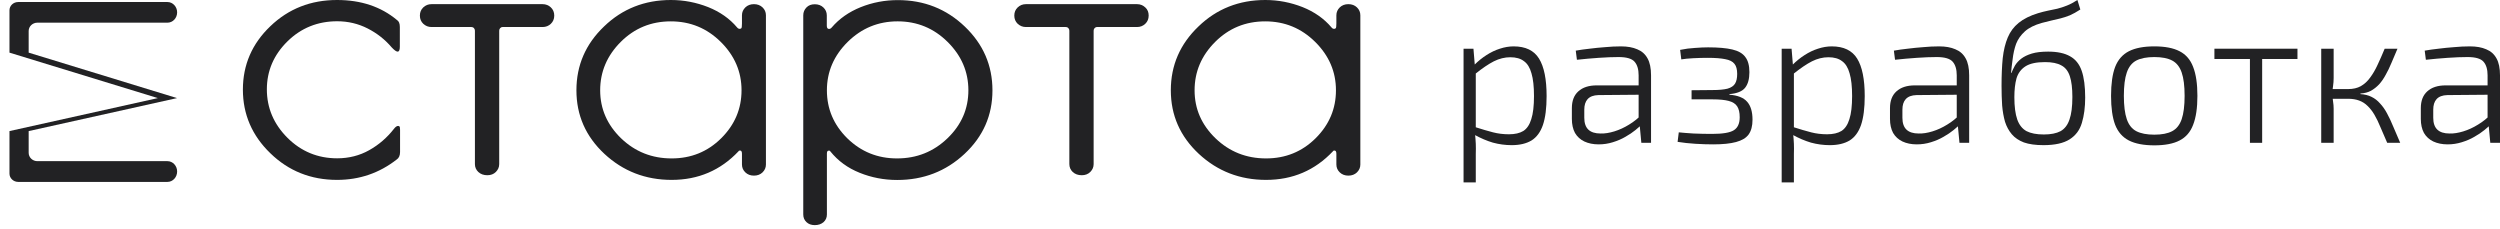
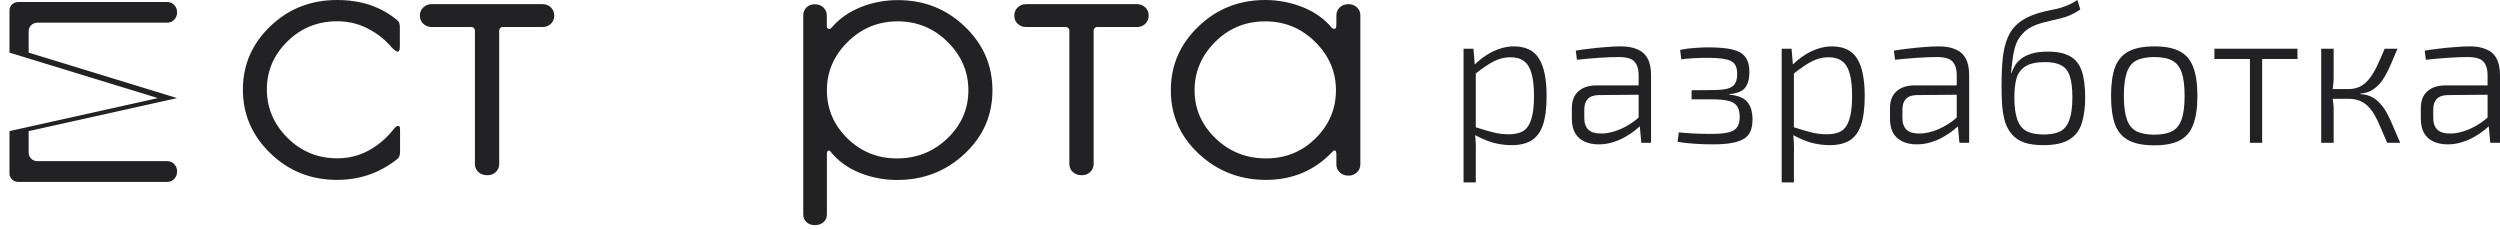
<svg xmlns="http://www.w3.org/2000/svg" width="218" height="20" viewBox="0 0 218 20" fill="none">
  <path d="M14.605 15.862H1.584C1.168 15.862 0.826 15.536 0.826 15.139V11.431L13.763 8.554L0.826 4.59V0.901C0.826 0.495 1.168 0.177 1.584 0.177H14.605C15.067 0.177 15.446 0.583 15.446 1.077C15.446 1.58 15.067 1.977 14.605 1.977H3.258C2.842 1.977 2.5 2.304 2.5 2.701V4.59L15.437 8.554L2.5 11.431V13.329C2.5 13.726 2.842 14.053 3.258 14.053H14.605C15.067 14.053 15.446 14.459 15.446 14.953C15.446 15.456 15.067 15.862 14.605 15.862Z" fill="#222224" />
  <path d="M29.392 15.686C27.107 15.686 25.165 14.909 23.575 13.364C21.975 11.819 21.18 9.966 21.18 7.812C21.18 5.658 21.975 3.813 23.575 2.286C25.165 0.759 27.107 0 29.392 0C31.482 0 33.22 0.583 34.607 1.739C34.783 1.845 34.866 2.048 34.866 2.357V4.069C34.866 4.361 34.801 4.502 34.672 4.502C34.561 4.502 34.385 4.378 34.154 4.131C33.572 3.443 32.869 2.895 32.055 2.48C31.241 2.066 30.353 1.854 29.401 1.854C27.709 1.854 26.257 2.436 25.064 3.61C23.871 4.784 23.27 6.179 23.27 7.794C23.27 9.41 23.871 10.822 25.064 12.014C26.257 13.205 27.709 13.805 29.401 13.805C30.418 13.805 31.361 13.567 32.203 13.091C33.054 12.614 33.766 11.987 34.358 11.228C34.487 11.06 34.607 10.981 34.718 10.981C34.737 10.981 34.774 10.99 34.82 11.016C34.866 11.034 34.885 11.14 34.885 11.325V13.258C34.885 13.567 34.783 13.788 34.589 13.911C33.072 15.094 31.343 15.686 29.392 15.686Z" fill="#222224" />
  <path d="M42.495 15.28C42.172 15.28 41.913 15.183 41.709 14.998C41.515 14.812 41.413 14.583 41.413 14.309V2.675C41.413 2.596 41.386 2.516 41.33 2.454C41.275 2.393 41.191 2.357 41.09 2.357H37.631C37.344 2.357 37.113 2.26 36.91 2.075C36.715 1.889 36.614 1.651 36.614 1.36C36.614 1.068 36.715 0.83 36.91 0.645C37.104 0.459 37.344 0.362 37.631 0.362H47.313C47.6 0.362 47.831 0.459 48.035 0.645C48.229 0.83 48.331 1.068 48.331 1.36C48.331 1.651 48.229 1.889 48.035 2.075C47.84 2.26 47.6 2.357 47.313 2.357H43.827C43.744 2.357 43.67 2.393 43.614 2.454C43.559 2.516 43.531 2.587 43.531 2.675V14.309C43.531 14.583 43.429 14.803 43.235 14.998C43.05 15.183 42.8 15.28 42.495 15.28Z" fill="#222224" />
-   <path d="M58.568 15.686C56.284 15.686 54.333 14.927 52.705 13.417C51.078 11.899 50.264 10.054 50.264 7.874C50.264 5.693 51.068 3.84 52.677 2.304C54.268 0.768 56.219 0 58.503 0C59.632 0 60.714 0.212 61.749 0.618C62.785 1.033 63.627 1.624 64.274 2.392C64.339 2.472 64.413 2.516 64.505 2.516C64.551 2.516 64.588 2.498 64.635 2.472C64.681 2.436 64.699 2.304 64.699 2.048V1.333C64.699 1.059 64.801 0.839 64.995 0.644C65.189 0.459 65.439 0.362 65.744 0.362C66.049 0.362 66.299 0.459 66.493 0.644C66.688 0.83 66.789 1.059 66.789 1.333V14.344C66.789 14.617 66.688 14.838 66.493 15.032C66.299 15.218 66.049 15.315 65.744 15.315C65.439 15.315 65.189 15.218 64.995 15.032C64.801 14.847 64.699 14.617 64.699 14.344V13.408C64.699 13.223 64.644 13.126 64.533 13.126C64.468 13.126 64.422 13.143 64.403 13.188C62.831 14.856 60.889 15.686 58.568 15.686ZM58.568 13.814C60.26 13.814 61.703 13.232 62.887 12.058C64.07 10.884 64.662 9.489 64.662 7.874C64.662 6.258 64.061 4.855 62.85 3.654C61.648 2.463 60.196 1.863 58.494 1.863C56.774 1.863 55.322 2.463 54.129 3.654C52.936 4.846 52.335 6.258 52.335 7.874C52.335 9.489 52.946 10.884 54.157 12.058C55.378 13.232 56.848 13.814 58.568 13.814Z" fill="#222224" />
  <path d="M71.052 19.631C70.747 19.631 70.506 19.543 70.321 19.366C70.136 19.19 70.044 18.969 70.044 18.696V1.342C70.044 1.068 70.136 0.847 70.321 0.653C70.506 0.459 70.747 0.371 71.052 0.371C71.357 0.371 71.607 0.468 71.801 0.653C71.995 0.839 72.097 1.068 72.097 1.342V2.242C72.097 2.427 72.162 2.524 72.291 2.524C72.374 2.524 72.458 2.48 72.522 2.401C73.179 1.633 74.02 1.042 75.047 0.627C76.083 0.212 77.165 0.009 78.293 0.009C80.577 0.009 82.519 0.777 84.128 2.313C85.737 3.849 86.542 5.702 86.542 7.882C86.542 10.063 85.728 11.908 84.1 13.426C82.473 14.944 80.512 15.694 78.237 15.694C77.081 15.694 75.99 15.482 74.964 15.068C73.928 14.653 73.077 14.035 72.402 13.196C72.384 13.152 72.347 13.135 72.3 13.135H72.273C72.162 13.135 72.106 13.214 72.106 13.382V18.704C72.106 18.978 72.004 19.199 71.81 19.375C71.607 19.543 71.357 19.631 71.052 19.631ZM78.219 13.814C79.939 13.814 81.4 13.232 82.621 12.058C83.841 10.884 84.443 9.489 84.443 7.874C84.443 6.258 83.841 4.855 82.63 3.654C81.428 2.463 79.976 1.862 78.274 1.862C76.573 1.862 75.13 2.463 73.919 3.654C72.716 4.846 72.106 6.249 72.106 7.874C72.106 9.498 72.698 10.884 73.882 12.058C75.084 13.232 76.527 13.814 78.219 13.814Z" fill="#222224" />
  <path d="M94.329 15.28C94.005 15.28 93.746 15.183 93.543 14.998C93.349 14.812 93.247 14.583 93.247 14.309V2.675C93.247 2.596 93.219 2.516 93.164 2.454C93.108 2.393 93.025 2.357 92.923 2.357H89.465C89.178 2.357 88.947 2.26 88.743 2.075C88.549 1.889 88.447 1.651 88.447 1.36C88.447 1.068 88.549 0.83 88.743 0.645C88.937 0.459 89.178 0.362 89.465 0.362H99.147C99.433 0.362 99.665 0.459 99.868 0.645C100.072 0.83 100.164 1.068 100.164 1.36C100.164 1.651 100.062 1.889 99.868 2.075C99.674 2.26 99.433 2.357 99.147 2.357H95.66C95.577 2.357 95.503 2.393 95.448 2.454C95.392 2.516 95.365 2.587 95.365 2.675V14.309C95.365 14.583 95.263 14.803 95.069 14.998C94.884 15.183 94.634 15.28 94.329 15.28Z" fill="#222224" />
  <path d="M110.401 15.686C108.117 15.686 106.165 14.927 104.538 13.417C102.91 11.899 102.096 10.054 102.096 7.874C102.096 5.693 102.901 3.84 104.51 2.304C106.101 0.768 108.052 0 110.336 0C111.464 0 112.546 0.212 113.582 0.618C114.618 1.033 115.459 1.624 116.107 2.392C116.171 2.472 116.245 2.516 116.338 2.516C116.384 2.516 116.421 2.498 116.467 2.472C116.514 2.436 116.532 2.304 116.532 2.048V1.333C116.532 1.059 116.634 0.839 116.828 0.644C117.022 0.459 117.272 0.362 117.577 0.362C117.882 0.362 118.132 0.459 118.326 0.644C118.52 0.83 118.622 1.059 118.622 1.333V14.344C118.622 14.617 118.52 14.838 118.326 15.032C118.132 15.218 117.882 15.315 117.577 15.315C117.272 15.315 117.022 15.218 116.828 15.032C116.634 14.847 116.532 14.617 116.532 14.344V13.408C116.532 13.223 116.477 13.126 116.366 13.126C116.301 13.126 116.255 13.143 116.236 13.188C114.664 14.856 112.722 15.686 110.401 15.686ZM110.401 13.814C112.093 13.814 113.536 13.232 114.72 12.058C115.903 10.884 116.495 9.489 116.495 7.874C116.495 6.258 115.894 4.855 114.683 3.654C113.48 2.463 112.028 1.863 110.327 1.863C108.607 1.863 107.155 2.463 105.962 3.654C104.769 4.846 104.168 6.25 104.168 7.874C104.168 9.498 104.778 10.884 105.99 12.058C107.21 13.232 108.681 13.814 110.401 13.814Z" fill="#222224" />
  <path d="M215.377 4.044C215.941 4.044 216.415 4.129 216.799 4.298C217.193 4.456 217.492 4.721 217.695 5.093C217.899 5.454 218 5.945 218 6.565V12.454H217.154L216.985 10.66L216.917 10.508V6.565C216.917 6.046 216.799 5.651 216.562 5.381C216.325 5.11 215.862 4.975 215.174 4.975C214.678 4.975 214.103 4.997 213.448 5.042C212.794 5.087 212.157 5.144 211.536 5.212L211.435 4.416C211.807 4.349 212.207 4.292 212.636 4.247C213.076 4.191 213.527 4.145 213.99 4.112C214.452 4.067 214.915 4.044 215.377 4.044ZM217.442 7.445L217.425 8.257L213.414 8.291C212.986 8.302 212.67 8.421 212.467 8.647C212.275 8.861 212.179 9.165 212.179 9.56V10.271C212.179 10.733 212.298 11.078 212.535 11.303C212.771 11.529 213.127 11.642 213.601 11.642C213.962 11.653 214.362 11.591 214.802 11.456C215.242 11.32 215.671 11.123 216.088 10.863C216.517 10.604 216.895 10.299 217.222 9.949V10.779C217.098 10.948 216.906 11.134 216.646 11.337C216.398 11.54 216.105 11.738 215.766 11.929C215.439 12.121 215.073 12.279 214.667 12.403C214.272 12.527 213.86 12.589 213.431 12.589C212.958 12.589 212.54 12.505 212.179 12.335C211.829 12.166 211.559 11.918 211.367 11.591C211.186 11.252 211.096 10.846 211.096 10.373V9.425C211.096 8.793 211.282 8.308 211.655 7.97C212.038 7.62 212.574 7.445 213.262 7.445H217.442Z" fill="#222224" />
  <path d="M209.061 4.247C208.88 4.687 208.705 5.099 208.536 5.482C208.378 5.866 208.209 6.216 208.029 6.531C207.859 6.847 207.668 7.124 207.453 7.361C207.239 7.586 207.002 7.772 206.742 7.919C206.483 8.054 206.178 8.133 205.829 8.156V8.207C206.201 8.229 206.523 8.308 206.793 8.444C207.075 8.579 207.323 8.771 207.538 9.019C207.763 9.256 207.966 9.543 208.147 9.882C208.327 10.209 208.508 10.592 208.688 11.033C208.88 11.461 209.083 11.935 209.298 12.454H208.164C207.95 11.946 207.752 11.489 207.572 11.083C207.402 10.666 207.228 10.305 207.047 10C206.867 9.696 206.669 9.442 206.455 9.239C206.24 9.024 205.992 8.867 205.71 8.765C205.44 8.664 205.118 8.613 204.746 8.613L204.763 7.767C205.191 7.767 205.558 7.682 205.863 7.513C206.178 7.332 206.449 7.084 206.675 6.768C206.912 6.452 207.126 6.086 207.318 5.668C207.521 5.24 207.73 4.766 207.944 4.247H209.061ZM203.494 4.247V6.802C203.494 7.039 203.477 7.27 203.443 7.496C203.42 7.71 203.386 7.93 203.341 8.156C203.386 8.393 203.42 8.624 203.443 8.85C203.477 9.064 203.494 9.273 203.494 9.476V12.454H202.411V4.247H203.494ZM205.27 7.767V8.613H203.138V7.767H205.27Z" fill="#222224" />
  <path d="M197.26 4.247V12.454H196.194V4.247H197.26ZM200.339 4.247V5.144H193.097V4.247H200.339Z" fill="#222224" />
  <path d="M187.858 4.044C188.783 4.044 189.516 4.185 190.058 4.467C190.61 4.749 191.005 5.206 191.242 5.838C191.49 6.469 191.614 7.31 191.614 8.359C191.614 9.408 191.49 10.248 191.242 10.88C191.005 11.512 190.61 11.969 190.058 12.251C189.516 12.533 188.783 12.674 187.858 12.674C186.933 12.674 186.194 12.533 185.641 12.251C185.088 11.969 184.688 11.512 184.44 10.88C184.203 10.248 184.084 9.408 184.084 8.359C184.084 7.31 184.203 6.469 184.44 5.838C184.688 5.206 185.088 4.749 185.641 4.467C186.194 4.185 186.933 4.044 187.858 4.044ZM187.858 4.975C187.204 4.975 186.679 5.076 186.284 5.279C185.901 5.482 185.624 5.832 185.455 6.328C185.286 6.813 185.201 7.49 185.201 8.359C185.201 9.216 185.286 9.893 185.455 10.389C185.624 10.886 185.901 11.236 186.284 11.438C186.679 11.642 187.204 11.743 187.858 11.743C188.512 11.743 189.031 11.642 189.415 11.438C189.798 11.236 190.075 10.886 190.244 10.389C190.413 9.893 190.498 9.216 190.498 8.359C190.498 7.49 190.413 6.813 190.244 6.328C190.075 5.832 189.798 5.482 189.415 5.279C189.031 5.076 188.512 4.975 187.858 4.975Z" fill="#222224" />
  <path d="M181.151 0L181.405 0.829C181.078 1.043 180.773 1.213 180.491 1.337C180.209 1.45 179.933 1.54 179.662 1.608C179.403 1.675 179.138 1.737 178.867 1.794C178.608 1.85 178.337 1.918 178.055 1.997C177.412 2.177 176.915 2.425 176.566 2.741C176.216 3.057 175.962 3.418 175.804 3.824C175.658 4.23 175.556 4.682 175.5 5.178C175.466 5.415 175.438 5.635 175.415 5.838C175.393 6.041 175.376 6.216 175.364 6.362H175.398C175.477 6.159 175.579 5.945 175.703 5.719C175.838 5.494 176.024 5.291 176.261 5.11C176.498 4.93 176.803 4.783 177.175 4.67C177.547 4.557 178.021 4.501 178.596 4.501C179.397 4.501 180.035 4.636 180.508 4.907C180.982 5.167 181.321 5.59 181.524 6.176C181.727 6.763 181.828 7.541 181.828 8.511C181.828 9.346 181.732 10.079 181.541 10.711C181.36 11.332 181.005 11.811 180.475 12.149C179.944 12.488 179.183 12.657 178.19 12.657C177.502 12.657 176.932 12.578 176.481 12.42C176.041 12.251 175.691 12.014 175.432 11.71C175.173 11.405 174.975 11.044 174.84 10.627C174.716 10.198 174.631 9.718 174.586 9.188C174.552 8.658 174.535 8.088 174.535 7.479C174.535 6.565 174.569 5.765 174.637 5.076C174.716 4.377 174.862 3.773 175.077 3.266C175.291 2.758 175.607 2.335 176.024 1.997C176.453 1.647 177.017 1.365 177.716 1.151C178.021 1.06 178.309 0.987 178.579 0.931C178.85 0.874 179.121 0.818 179.392 0.761C179.662 0.694 179.939 0.604 180.221 0.491C180.514 0.378 180.824 0.214 181.151 0ZM178.326 5.415C177.57 5.415 177 5.539 176.616 5.787C176.233 6.035 175.973 6.385 175.838 6.836C175.714 7.287 175.652 7.835 175.652 8.478C175.652 9.29 175.737 9.938 175.906 10.424C176.075 10.897 176.346 11.236 176.718 11.439C177.09 11.63 177.592 11.726 178.224 11.726C178.833 11.726 179.318 11.63 179.679 11.439C180.04 11.236 180.3 10.897 180.458 10.424C180.627 9.95 180.711 9.295 180.711 8.461C180.711 7.694 180.638 7.09 180.491 6.65C180.345 6.199 180.097 5.883 179.747 5.702C179.408 5.511 178.935 5.415 178.326 5.415Z" fill="#222224" />
  <path d="M169.088 4.044C169.652 4.044 170.126 4.129 170.51 4.298C170.904 4.456 171.203 4.721 171.406 5.093C171.609 5.454 171.711 5.945 171.711 6.565V12.454H170.865L170.696 10.66L170.628 10.508V6.565C170.628 6.046 170.51 5.651 170.273 5.381C170.036 5.11 169.573 4.975 168.885 4.975C168.389 4.975 167.813 4.997 167.159 5.042C166.505 5.087 165.868 5.144 165.247 5.212L165.146 4.416C165.518 4.349 165.918 4.292 166.347 4.247C166.787 4.191 167.238 4.145 167.701 4.112C168.163 4.067 168.626 4.044 169.088 4.044ZM171.153 7.445L171.136 8.257L167.125 8.291C166.697 8.302 166.381 8.421 166.178 8.647C165.986 8.861 165.89 9.165 165.89 9.56V10.271C165.89 10.733 166.009 11.078 166.245 11.303C166.482 11.529 166.838 11.642 167.311 11.642C167.672 11.653 168.073 11.591 168.513 11.456C168.953 11.32 169.382 11.123 169.799 10.863C170.228 10.604 170.605 10.299 170.933 9.949V10.779C170.809 10.948 170.617 11.134 170.357 11.337C170.109 11.54 169.816 11.738 169.477 11.929C169.15 12.121 168.784 12.279 168.378 12.403C167.983 12.527 167.571 12.589 167.142 12.589C166.668 12.589 166.251 12.505 165.89 12.335C165.54 12.166 165.27 11.918 165.078 11.591C164.897 11.252 164.807 10.846 164.807 10.373V9.425C164.807 8.793 164.993 8.308 165.366 7.97C165.749 7.62 166.285 7.445 166.973 7.445H171.153Z" fill="#222224" />
  <path d="M159.728 4.044C160.766 4.044 161.504 4.399 161.944 5.11C162.384 5.821 162.604 6.909 162.604 8.376C162.604 9.425 162.497 10.265 162.283 10.897C162.069 11.518 161.736 11.969 161.285 12.251C160.833 12.521 160.258 12.657 159.559 12.657C159.006 12.657 158.459 12.584 157.917 12.437C157.387 12.279 156.857 12.053 156.327 11.76L156.377 11.083C156.975 11.275 157.494 11.427 157.934 11.54C158.374 11.653 158.837 11.709 159.322 11.709C159.841 11.709 160.258 11.613 160.574 11.422C160.89 11.219 161.121 10.874 161.268 10.389C161.426 9.904 161.504 9.233 161.504 8.376C161.504 7.541 161.431 6.881 161.285 6.396C161.149 5.9 160.929 5.544 160.625 5.33C160.331 5.104 159.936 4.992 159.44 4.992C158.955 4.992 158.476 5.11 158.002 5.347C157.539 5.584 156.998 5.95 156.377 6.447L156.293 5.668C156.631 5.33 156.987 5.042 157.359 4.805C157.742 4.557 158.132 4.371 158.526 4.247C158.932 4.112 159.333 4.044 159.728 4.044ZM156.225 4.247L156.36 5.888L156.428 6.041V11.456L156.36 11.659C156.394 11.974 156.417 12.268 156.428 12.538C156.439 12.809 156.439 13.102 156.428 13.418V15.906H155.362V4.247H156.225Z" fill="#222224" />
  <path d="M148.944 4.129C149.835 4.129 150.54 4.191 151.059 4.315C151.589 4.439 151.967 4.659 152.193 4.975C152.43 5.28 152.548 5.72 152.548 6.295C152.548 6.881 152.424 7.333 152.176 7.649C151.928 7.964 151.471 8.151 150.805 8.207V8.258C151.527 8.314 152.04 8.517 152.345 8.867C152.661 9.217 152.819 9.741 152.819 10.441C152.819 10.982 152.706 11.411 152.48 11.727C152.255 12.031 151.888 12.251 151.38 12.386C150.884 12.522 150.218 12.589 149.384 12.589C148.91 12.589 148.397 12.573 147.844 12.539C147.291 12.505 146.772 12.448 146.287 12.37L146.389 11.54C146.705 11.574 147.133 11.608 147.675 11.642C148.216 11.665 148.758 11.676 149.299 11.676C150.224 11.676 150.856 11.569 151.194 11.354C151.533 11.14 151.702 10.762 151.702 10.221C151.702 9.814 151.629 9.499 151.482 9.273C151.335 9.047 151.087 8.889 150.737 8.799C150.399 8.709 149.936 8.664 149.35 8.664H147.505V7.869L149.333 7.852C149.886 7.852 150.32 7.812 150.636 7.733C150.952 7.643 151.172 7.496 151.296 7.293C151.42 7.09 151.482 6.808 151.482 6.447C151.482 6.052 151.403 5.759 151.245 5.567C151.087 5.364 150.822 5.229 150.45 5.161C150.077 5.082 149.564 5.043 148.91 5.043C148.493 5.043 148.069 5.054 147.641 5.077C147.223 5.099 146.879 5.133 146.609 5.178L146.507 4.349C146.947 4.259 147.376 4.202 147.793 4.18C148.222 4.146 148.605 4.129 148.944 4.129Z" fill="#222224" />
  <path d="M141.348 4.044C141.912 4.044 142.386 4.129 142.77 4.298C143.164 4.456 143.463 4.721 143.666 5.093C143.869 5.454 143.971 5.945 143.971 6.565V12.454H143.125L142.956 10.66L142.888 10.508V6.565C142.888 6.046 142.77 5.651 142.533 5.381C142.296 5.11 141.833 4.975 141.145 4.975C140.649 4.975 140.073 4.997 139.419 5.042C138.765 5.087 138.128 5.144 137.507 5.212L137.406 4.416C137.778 4.349 138.178 4.292 138.607 4.247C139.047 4.191 139.498 4.145 139.961 4.112C140.423 4.067 140.886 4.044 141.348 4.044ZM143.413 7.445L143.396 8.257L139.385 8.291C138.957 8.302 138.641 8.421 138.438 8.647C138.246 8.861 138.15 9.165 138.15 9.56V10.271C138.15 10.733 138.269 11.078 138.505 11.303C138.742 11.529 139.098 11.642 139.571 11.642C139.932 11.653 140.333 11.591 140.773 11.456C141.213 11.32 141.642 11.123 142.059 10.863C142.488 10.604 142.865 10.299 143.193 9.949V10.779C143.069 10.948 142.877 11.134 142.617 11.337C142.369 11.54 142.076 11.738 141.737 11.929C141.41 12.121 141.044 12.279 140.638 12.403C140.243 12.527 139.831 12.589 139.402 12.589C138.928 12.589 138.511 12.505 138.15 12.335C137.8 12.166 137.53 11.918 137.338 11.591C137.157 11.252 137.067 10.846 137.067 10.373V9.425C137.067 8.793 137.253 8.308 137.626 7.97C138.009 7.62 138.545 7.445 139.233 7.445H143.413Z" fill="#222224" />
  <path d="M131.988 4.044C133.026 4.044 133.764 4.399 134.204 5.11C134.644 5.821 134.864 6.909 134.864 8.376C134.864 9.425 134.757 10.265 134.543 10.897C134.329 11.518 133.996 11.969 133.545 12.251C133.093 12.521 132.518 12.657 131.819 12.657C131.266 12.657 130.719 12.584 130.177 12.437C129.647 12.279 129.117 12.053 128.587 11.76L128.637 11.083C129.235 11.275 129.754 11.427 130.194 11.54C130.634 11.653 131.097 11.709 131.582 11.709C132.101 11.709 132.518 11.613 132.834 11.422C133.15 11.219 133.381 10.874 133.528 10.389C133.686 9.904 133.764 9.233 133.764 8.376C133.764 7.541 133.691 6.881 133.545 6.396C133.409 5.9 133.189 5.544 132.885 5.33C132.591 5.104 132.196 4.992 131.7 4.992C131.215 4.992 130.736 5.11 130.262 5.347C129.799 5.584 129.258 5.95 128.637 6.447L128.553 5.668C128.891 5.33 129.247 5.042 129.619 4.805C130.002 4.557 130.392 4.371 130.786 4.247C131.192 4.112 131.593 4.044 131.988 4.044ZM128.485 4.247L128.62 5.888L128.688 6.041V11.456L128.62 11.659C128.654 11.974 128.677 12.268 128.688 12.538C128.699 12.809 128.699 13.102 128.688 13.418V15.906H127.622V4.247H128.485Z" fill="#222224" />
</svg>